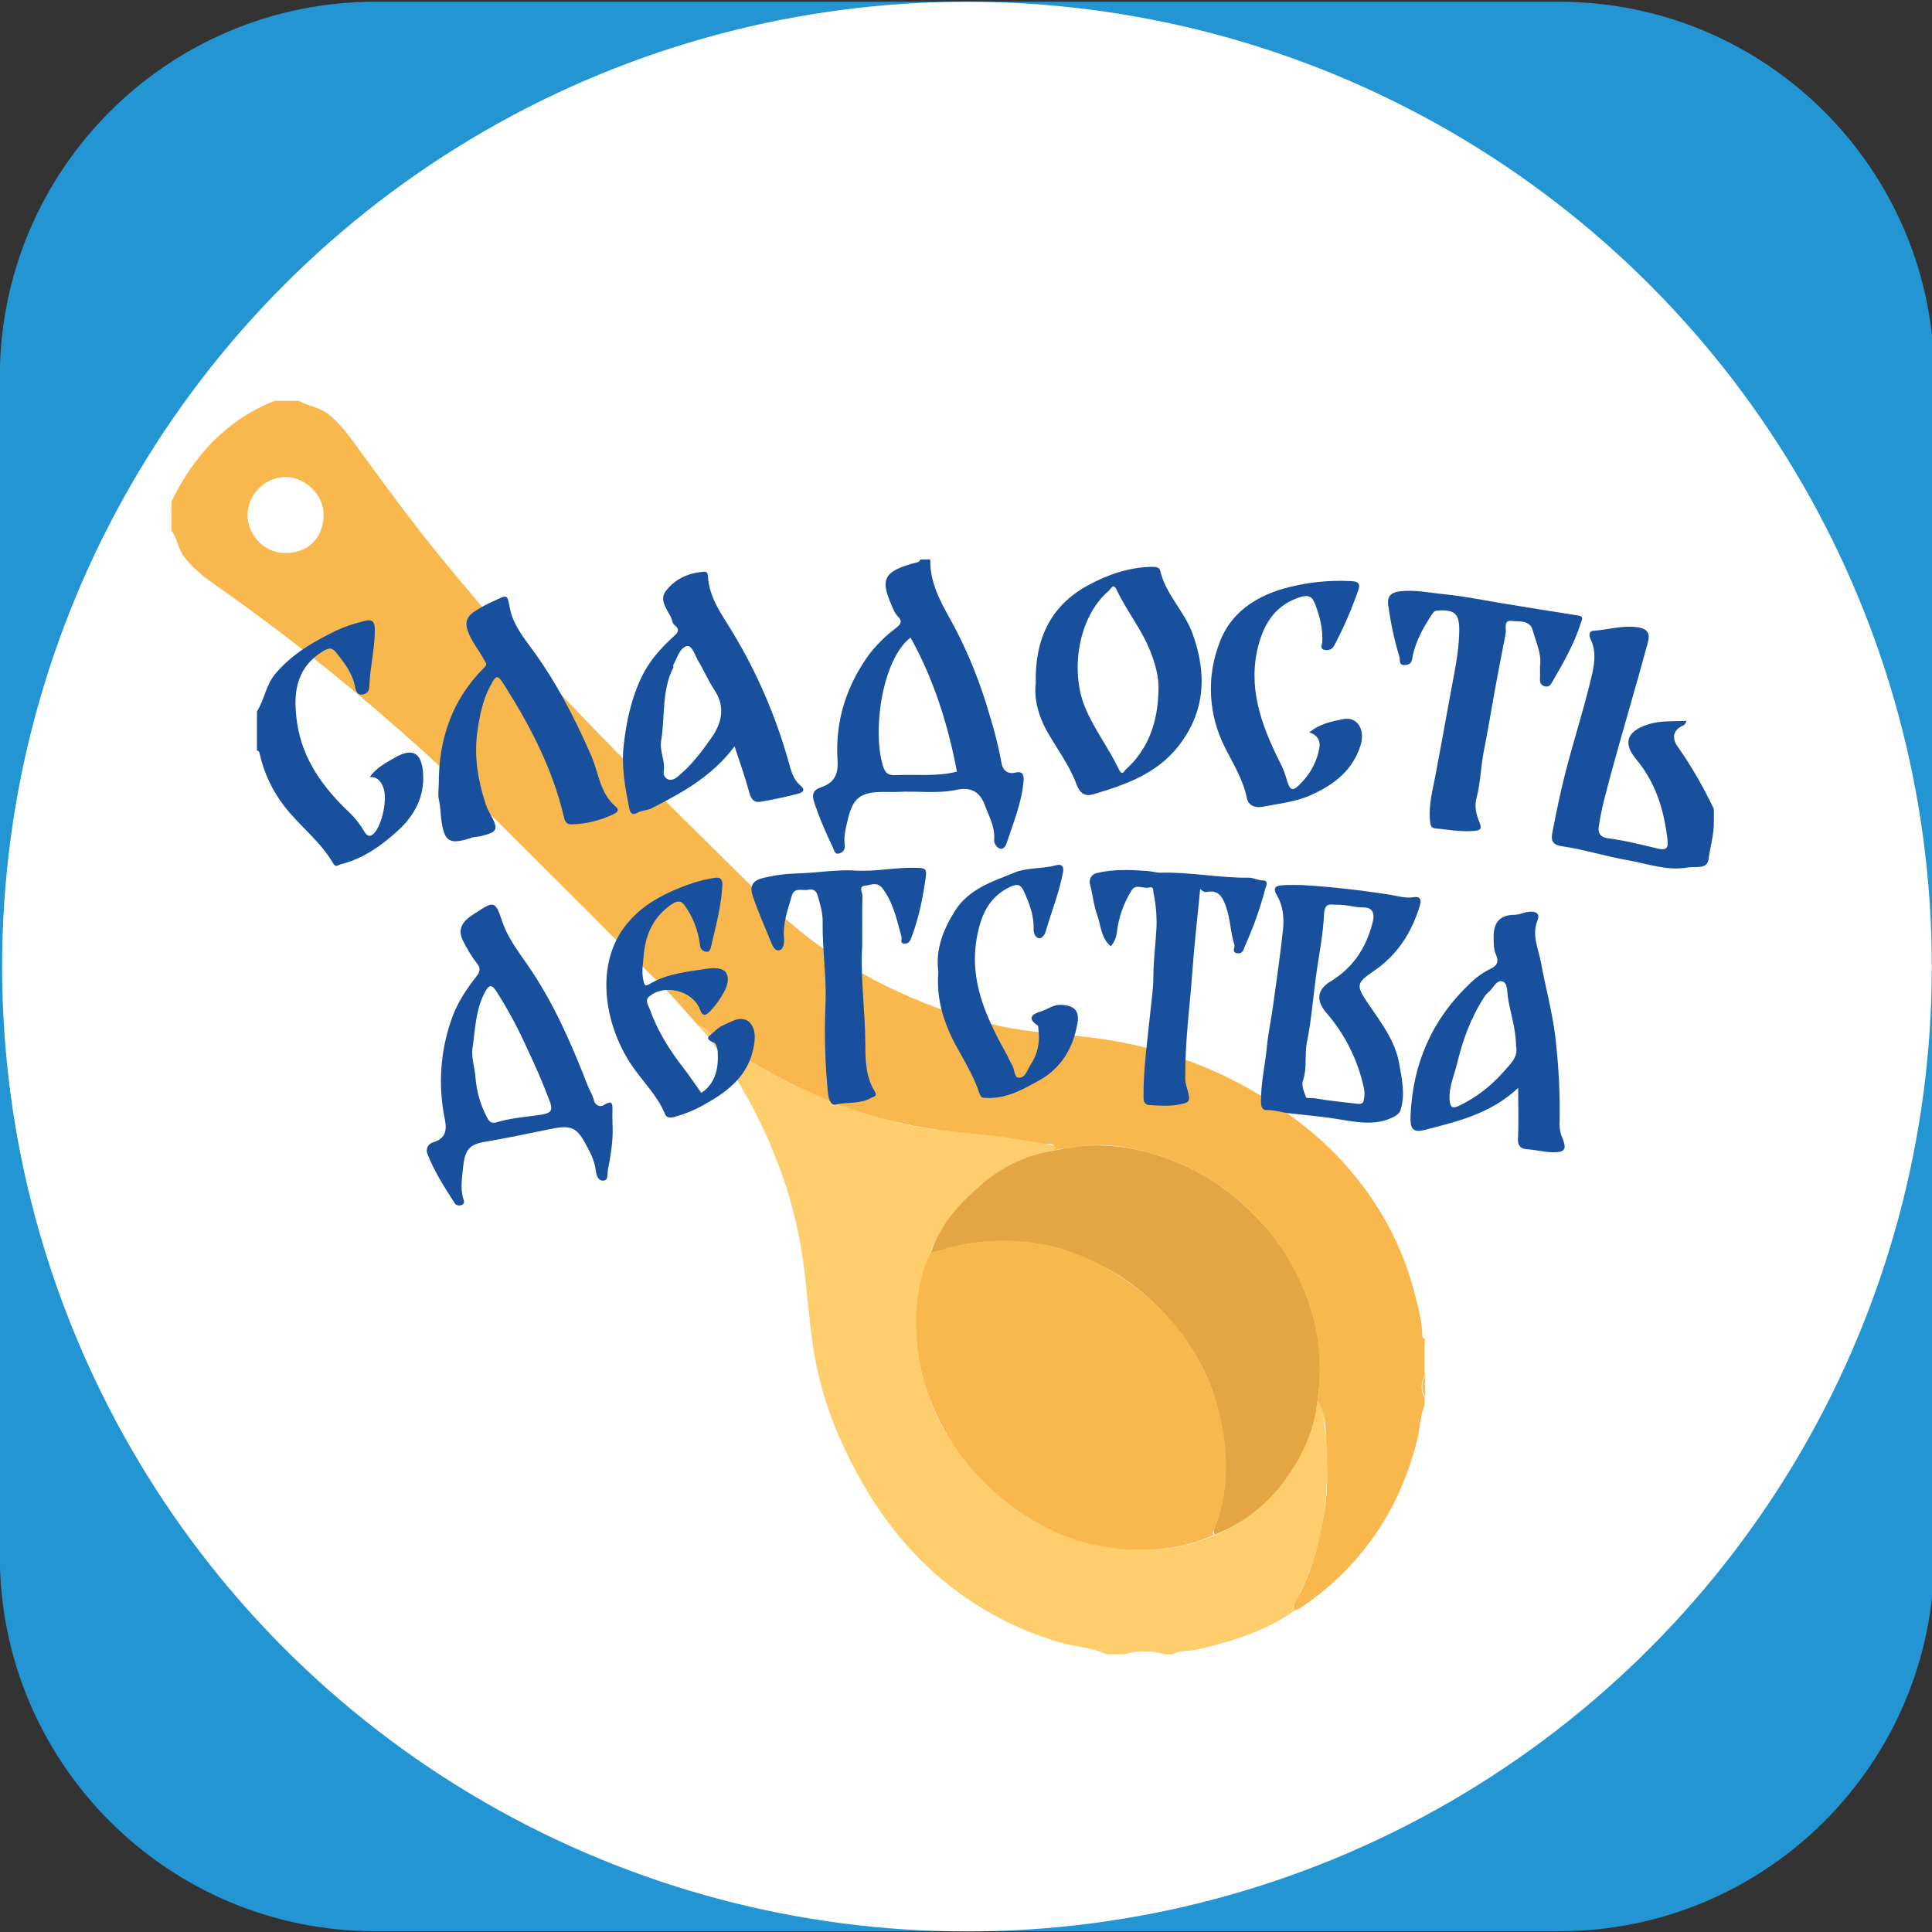
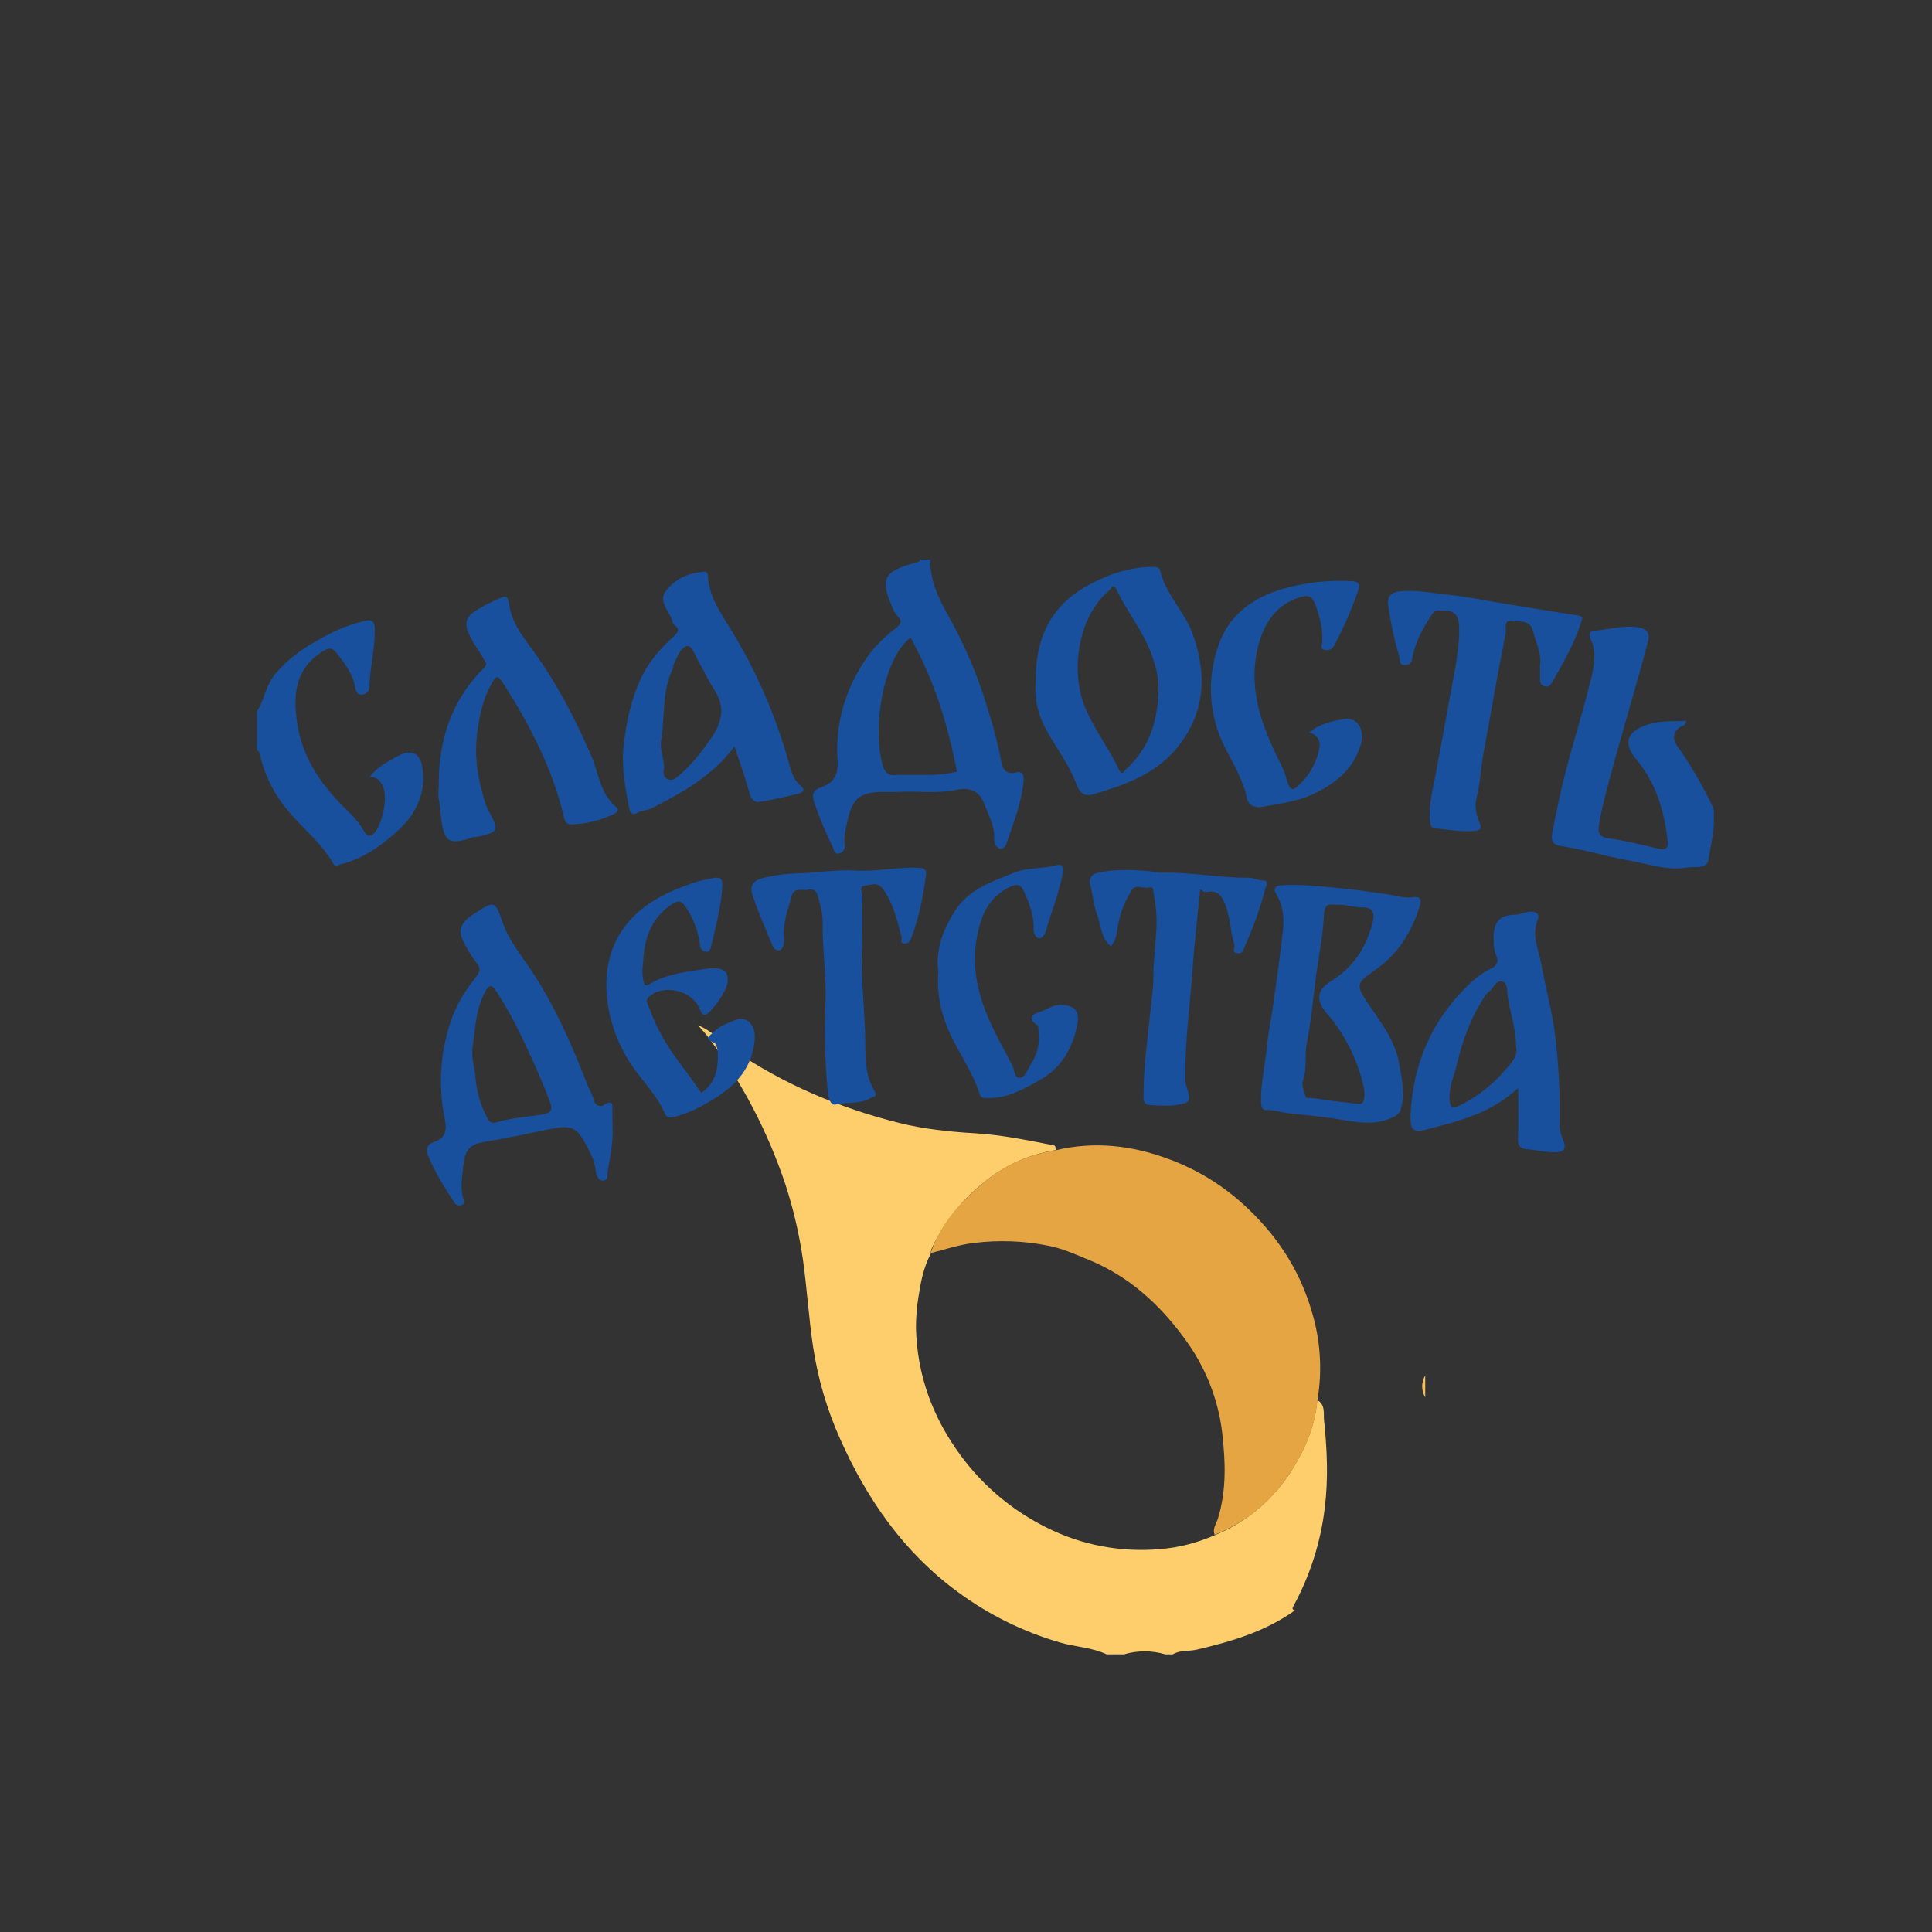
<svg xmlns="http://www.w3.org/2000/svg" version="1.1" id="Слой_1" x="0px" y="0px" viewBox="0 0 1000 1000" style="enable-background:new 0 0 1000 1000;" xml:space="preserve">
  <rect x="0" y="0" width="1000" height="1000" fill="#333333" stroke="none" />
  <style type="text/css"> .st0{fill:#2495D3;} .st1{fill:#FFFFFF;} .st2{fill:#FED685;} .st3{fill:#FDCE6B;} .st4{fill:#F8BE5D;} .st5{fill:#E6A543;} .st6{fill:#F9B84D;} .st7{fill:#18509E;} </style>
-   <path class="st0" d="M806.9,999.6H194.2c-107.3,0-194.3-87-194.3-194.3V195.2c0-107.3,87-194.3,194.3-194.3h612.7 c107.3,0,194.3,87,194.3,194.3v610.1C1001.2,912.7,914.2,999.6,806.9,999.6z" />
-   <circle class="st1" cx="500.5" cy="500.3" r="499.4" />
  <path class="st2" d="M593.8,824.4c7-2.1,14.5-2.1,21.5,0H593.8z" />
  <g>
    <path class="st3" d="M361.3,530.7c7.1,2.7,12.1,8.5,18.2,12.7c26.3,17.9,55.1,30.1,85.8,37.8c12.8,3.2,26.2,4.6,39.6,5.4 c13.6,0.8,27,3.6,40.4,6.2c1.4,0.3,1,1.6,1.1,2.5c-14.1,2.2-27.3,8.3-38.1,17.5c-11.2,9.1-20.2,20.6-26.2,33.8 c-0.2,0.8-0.4,1.6-0.4,2.5c-3.7,6.9-5.1,14.4-6.3,22.1c-0.9,5.4-1.3,10.8-1.3,16.2c0.6,24.5,8.7,46.4,23.2,66 c11.6,15.8,26.8,28.5,44.3,37.2c18.2,9.2,38.7,13,59,11.2c9.6-0.8,18.9-3.2,27.7-7c17.2-7,31.7-19.4,41.2-35.3 c6.6-10.8,11.2-22.1,12.3-34.8c4.3,2.2,3.2,7.1,3.5,10.1c1.6,15.2,2.3,30.4,0.4,45.7c-2.1,17.7-7.6,34.8-16,50.4 c-0.7,1.3-1.3,2.1,0.6,2.6c-15.4,11-33,16.2-51.1,20.4c-4.1,0.9-8.5,0.1-12.2,2.4h-3.8c-7-2.1-14.5-2.1-21.5,0h-8.9 c-7.7-3.7-16.3-3.8-24.3-6.2c-18.9-5.5-36.7-14.3-52.6-26c-28-20.5-47.1-48-61-79.2c-6.9-15.3-11.6-31.5-14.1-48.1 c-2.2-14.9-3.1-29.9-5.2-44.8c-1.9-13.1-4.9-26.1-9-38.7c-9.3-28-23.1-54.2-40.9-77.6C364.4,534.1,362.8,532.4,361.3,530.7z" />
    <path class="st4" d="M737.7,723.3c-2.1-3.5-2.1-7.9,0-11.4V723.3z" />
    <path class="st5" d="M481.7,648.6c5.1-15.2,15.6-26.6,27.4-36.5c10.6-8.9,23.5-14.7,37.2-16.7c19.9-4.8,39.3-2.6,58.3,4.4 c14.5,5.3,27.7,13.3,39.1,23.7c16.5,15,28.4,32.7,34.9,54.1c4.8,15.2,6,31.3,3.3,47.1c-1.3,14.5-7,27.3-15.2,39.2 c-9.3,13.8-22.6,24.4-38,30.5c-1.3-3.2,0.9-5.7,1.7-8.4c4.5-14.7,3.9-29.5,2.2-44.5c-2.1-17.6-8.9-34.4-19.5-48.7 c-12.8-17.5-28.6-32.1-49.3-40.6c-7.1-2.9-14-6.1-21.6-7.5c-12.5-2.5-25.2-2.9-37.8-1.4C496.5,644.2,489.2,646.7,481.7,648.6z" />
-     <path class="st6" d="M737.6,692.9c-1-0.1-1.4-0.7-1.4-1.7c-0.2-7.1-1.9-13.8-3.7-20.6c-4.3-17.4-11.6-33.9-21.5-48.8 c-9.9-14.8-22-28-36-39c-15.2-12.1-32-22.2-49.9-29.8c-18.8-7.9-38.6-13.2-58.8-15.8c-14.7-1.9-29.5-2.5-44.2-5.2 c-19.7-3.9-38.8-10.1-57-18.6c-25.3-11.5-48.4-27.3-68.2-46.9c-42.1-41.8-84.9-82.9-124.8-126.9c-15.6-17.2-30.7-34.8-45.4-52.9 c-13.6-16.8-26.5-34.2-39.2-51.7c-5.2-7.1-10-14.5-17.1-20.3c-4.8-3.9-10.7-4.5-15.7-7.2h-12.7c-24.9,10-41.7,28.3-53.2,52v15.2 c3.1,4.2,3.4,9.7,6.8,13.9c5.6,7.2,13,12.2,20.3,17.3c30.5,21.6,59.8,44.7,87.9,69.4c21.9,19,43,39,63.5,59.6 c26.2,26.1,52.3,52.2,78.3,78.4c5.5,5.6,10.5,11.7,15.7,17.5c5.2,1.4,8.3,5.9,12.5,8.9c16.7,11.6,34.7,21.5,53.5,29.3 c23.3,9.6,48,15.5,73.1,17.5c13.4,1.1,26.7,3,39.9,5.5c1.4,0.3,6.2-1.3,5.9,3.4c3.1-1.4,6.6-0.6,9.7-1.3 c13.6-3.1,26.9-0.8,39.9,2.9c25.7,7.2,48.3,22.8,64,44.3c14.6,19.5,22.9,41.2,23.2,65.7c0.1,6-0.2,12-1.1,18 c4.5,6.3,4.2,14.2,4.5,21.2c0.6,11.8,1.1,23.8-0.8,35.7c-2.3,14.5-5.8,28.6-12.2,41.8c-1.5,3.1-3.8,5.9-4,9.6c2.1,0.4,3.6-1,5.1-2 c10.9-7.4,20.8-16.3,29.2-26.4c14.9-17.7,24.5-37.9,30-60.2c1.4-5.8,1.3-11.9,3.7-17.4v-3.8c-2.1-3.5-2.1-7.9,0-11.4V692.9z M147.3,286.2c-9.8,0.2-19-8.6-19.2-19.5c0.2-10.8,8.7-19.5,19.5-19.8c10.9,0,20.3,9.7,19.9,20.2 C167.1,278.4,159.4,286.6,147.3,286.2L147.3,286.2z" />
-     <path class="st6" d="M481.7,648.6c11.6-4,23.7-6.2,36-6.5c23.6-0.3,44.8,6.7,64,19.8c26.3,18,43.9,42.8,50.4,73.9 c3.9,18.8,3.8,38.5-4.1,57c-0.6,1.3,0,1.3,0.7,1.5c-9.1,4.2-18.9,6.7-28.9,7.5c-21.2,2-42.6-2.4-61.3-12.7 c-20.9-11.2-38.2-28.2-49.7-48.9c-10.4-18.8-15.6-38.6-14.6-59.9C474.7,669.5,476.6,658.6,481.7,648.6z" />
    <path class="st7" d="M204.1,392.3c-4.4,2.6-9.4,5.1-12.7,9.9c4-0.2,5.8,2.3,7,5.4c2.3,5.7-0.6,19.2-4.7,23.6 c-2.1,2.2-3.5,1.7-4.9-0.4c-2.1-3.7-4.7-7.1-7.8-10.1c-13.6-12.8-24.4-27.5-27.2-46.4c-2-13.9-1.6-27.9,13.3-37.2 c3.5-2.2,5.1-1.7,7.1,0.9c4.2,5.3,8.3,10.6,9.6,17.6c0.3,1.7,1,4.6,4.3,3.8c2.5-0.5,3.1-2.7,3.1-4.4c0.3-9.8,2.9-19.4,2.8-29.4 c0-5.2-2.8-4.9-5.7-4.1c-5,1.2-9.8,2.8-14.5,5c-11.7,5.7-22.8,12.1-31.4,22.4c-4.9,5.9-5.5,13.3-9.4,19.3v20.3 c1,0.1,1.2,0.7,1.4,1.6c2.2,9.9,6.5,19.1,12.7,27.1c7.9,10.3,18.7,18.2,25.3,29.6c1.4,2.4,2.4,1,3.8,0.6c11.8-2.9,21.4-9.8,30-17.7 c8.2-7.5,13.5-17.3,12.8-28.8C218.6,391.6,215.1,385.8,204.1,392.3z" />
    <path class="st7" d="M868.4,386.5c-2.8-3.8-2.9-8.2,2.2-10.7c1.2-0.4,2-1.4,2.3-2.7c-6.7,0.4-13.4-0.3-20,1.9 c-11.1,3.6-12.9,9.8-6,18c10.1,12.1,14.4,26.3,16.2,41.6c0.5,4-0.3,5.8-5.1,4.6c-8.5-2-17-4.2-25.7-5.3c-2.4-0.3-5.4-1.4-4.8-5.9 c1.3-9.3,3.9-18.3,6.3-27.3c6.1-22.6,12.9-45,19-67.7c0.8-3.1,1.8-7.3-5-8.3c-8.1-1.2-15.5,1.3-23.2,1.8c-1.7,0.1-2.5,1.7-1.3,4.3 c3.4,7,1.7,14.5,0,21.4c-3.9,16.1-9,31.9-13.1,47.9c-2.6,10.1-4.7,20.5-6.7,30.8c-0.6,3.4-0.7,6.3,4.9,7.1 c11.6,1.7,22.8,5.3,34.4,7.3c10.1,1.8,20.3,5.6,30.7,3.7c3.8-0.7,10,1.2,10.8-4.1c0.9-6.6,2.9-13.1,2.8-19.8v-6.3 C881.8,407.6,875.6,396.7,868.4,386.5z" />
    <path class="st7" d="M228.3,423.4c1.6,12.7,4.2,14.1,16.5,10c1.2-0.2,2.4-0.4,3.6-0.5c9.4-2.3,9.8-3.4,5.3-11.7 c-1.1-1.9-2-3.8-2.6-5.9c-3.8-12-5.8-23.9-4-36.7c1.2-8.3,2.7-16.1,6.6-23.4c3.3-6.3,3.8-6.1,7.6-0.2 c13.4,21.2,24.8,43.3,30.6,67.9c0.3,1.3,0.7,3.8,3.8,3.8c7.6-0.2,15.1-2,21.9-5.3c1.3-0.6,3.4-1.9,1.2-3.8 c-8.3-6.9-8.9-17.6-12.8-26.5c-8.5-19.5-18.1-38.1-30.7-55.2c-4.6-6.3-9.7-12.8-11.3-20.7c-1.5-7.4-1-7.6-7.8-4.4 c-3.8,1.6-7.4,3.6-10.9,5.9c-3.2,2.3-4.9,4.9-3.2,9.8c1.9,5.6,5.8,9.9,8.4,14.9c0.9,1.7,2,2.3,0.1,4.2c-16.7,16.5-23.5,37-23.5,60 c0,3-0.6,6.1,0.2,8.9C227.8,417.4,228.1,420.4,228.3,423.4z" />
    <path class="st7" d="M724.4,340.2c0.4,1.3-0.7,4.5,3.2,4c3.4-0.4,3.2-2.7,3.6-4.7c1.7-7.9,5.5-14.7,9.9-21.4c0.8-1.3,1.3-1.9,3-2.1 c8.9-0.5,11.3,1.6,11.2,10.4c-0.1,11.8-2.9,23.2-4.9,34.7c-2.4,13.6-5,27.1-7.5,40.7c-1.4,7.3-3.4,14.7-2.8,22.3 c0.2,2.2,0.2,4.5,2.8,4.7c6.6,0.5,13.1,1.9,19.7,1.3c3.4-0.3,4.8-0.7,3-4.9c-1.5-3.5-2.5-8-1.4-12c2.1-7.8,2.2-15.9,3.7-23.8 c2.2-11,4-22,6-33.1c1.7-9.4,3.6-18.8,5.4-28.2c0.5-2.5-1.3-7.2,3-6.7c3.7,0.5,9.5-0.7,11,4.7c1.7,6.3,4.8,12.5,3.8,18.6 c0,2.6,0.1,4.5,0,6.4c-0.2,2.2,0.5,3.7,2.7,4.2c2,0.4,2.8-0.8,3.7-2.4c5.7-9.9,11.4-19.7,14.8-30.7c0.5-1.5,1.6-3.1-1.3-3.6 c-13.1-2-26.2-4.2-39.3-6.3c-9.7-1.6-19.4-3.6-29.1-4.6c-8-0.8-16-2.6-24.1-1.6c-3.5,0.4-6.6,1.8-6,6.7 C719.7,322.1,721.7,331.3,724.4,340.2z" />
    <path class="st7" d="M379.6,528.3c-3.4,1.5-7.1,2.7-9.8,5.6c-1.9,2-6.3,3.5-0.1,5.8c0.8,0.3,1.7,2.8,1.8,4.9c0.4,8.4-1,16-8.5,21.1 c-3.1-4.3-6.1-8.9-9.4-13.1c-7.2-9.3-13.4-19.2-17.3-30.3c-0.6-1.7-2.6-4.4-0.5-6.3c7.7-7,22.7-3.4,26.5,6.5c1.3,3.5,2.7,3.5,5.2,1 c2.8-3,5.2-6.2,7.1-9.8c2-3.3,3-7.6,1.1-10.4c-1.4-2.1-5.7-2.5-9.1-2c-10.1,1.6-20.6,2.4-29.8,7.7c-2.9,1.7-3.2,1.4-3.9-2.1 c-0.8-4.1-0.1-7.8,0.2-11.7c0.9-11.4,5-20.9,15-27.4c2.8-1.8,4.5-1.6,6.3,0.9c4.3,6,7,13,7.9,20.3c0,1.7,1.1,3.2,2.7,3.5 c2.5,0.8,2.8-1.7,3.1-2.8c2.4-10.3,5.2-20.6,5.8-31.3c0.2-4.4-2.1-4.4-4.8-3.9c-3.5,0.6-7,1.4-10.4,2.5 c-13.8,4.8-26.6,10.8-35.7,23.1c-15.6,21.2-9.3,52,4.2,71.6c5.5,8.1,12.7,15,16.7,24.2c0.8,1.9,1.4,3.1,4.9,2.3 c5.9-1.6,11.6-4,16.8-7.1c11.6-6.5,21.5-14.5,24.3-28.3c0.9-4.4,1.6-9.3-1.4-13C386.6,527,382.5,526.9,379.6,528.3z" />
    <path class="st7" d="M645.4,413.2c0.8,3.8,4.4,5.1,8.1,4.4c8.5-1.7,17.2-2.5,25.3-6.2c11.9-5.4,21.5-12.8,25.5-25.9 c2.4-8-1.9-14.7-9-13.3c-5.9,1.2-12.1,2.3-17.6,6.9c4.3,1.3,5.9,4.5,5.2,8.1c-1.1,6.1-3.8,11.7-7.9,16.4c-6.1,6.8-7.2,6.7-9.6-2.1 c-0.9-2.8-2.1-5.5-3.5-8.1c-9.3-18.8-16.2-38-10.5-59.6c3.2-11.9,9.4-21,21.8-24.8c3.6-1.1,5.9-0.5,7.4,3.4c2.5,6.5,4.2,13,3.8,20 c-0.1,1.3-1.5,3.6,1.4,4c2,0.5,4.1-0.6,4.9-2.5c4.9-9.2,9-18.8,12.4-28.6c0.9-2.5,0.5-4.3-3.4-4.5c-12.1-0.7-24.2,0.7-35.8,4 c-14.6,4.3-27,12.8-32.5,27.4c-7.1,17.9-6,38,2.8,55C638.5,395.7,643.5,403.7,645.4,413.2z" />
    <path class="st7" d="M475,449.2c-10.9-0.5-21.5,2.1-32.4,1.4c-10.1-0.6-20.3,1.3-30.5,1.5c-6,0.2-11.9,1-17.7,2.5 c-5.8,1.5-6.1,5.2-4.8,9.1c2.7,8,6.1,15.7,9.3,23.5c0.9,2.2,2.1,5.4,4.7,4.6c2-0.6,2.4-3.8,2.2-6.3c-0.7-7.6,2-14.7,4-21.8 c1.3-4.8,5.7-2.4,8.7-3.2c3.1-0.7,4.3,1.4,4.8,3.3c1.3,4.4,2.6,9,2.5,13.4c-0.2,14,2,27.9,1.5,41.9c-0.7,15.5-0.3,30.9,1.2,46.3 c0.3,2.9,1.3,7,4.1,6.3c6-1.4,12.5-0.1,18.2-3.4c1.4-0.8,3.6-0.7,1.9-3.5c-4.5-7.3-4.8-15.9-4.8-23.8c-0.1-18.2-2.7-36.3-1.6-51.8 c0-10.4-0.1-18,0.1-25.6c0-1.8-2.3-4.8,1.5-5.2c3-0.3,6.2-2.3,9.1,1.7c5.5,7.5,7.2,16.1,9.6,24.7c0.4,1.4-1.2,3.7,1.9,3.6 c1.9-0.1,2.5-1.3,3.2-3c4-10.5,6.1-21.3,7.6-32.4C479.7,449.5,478,449.3,475,449.2z" />
    <path class="st7" d="M653.6,455.7c-2.5,0-4.7-1.4-7.1-1.4c-15.3,0.2-30.4-3-45.8-2.6c-2.4,0-5-0.8-7.1-0.9 c-8.6-0.6-17.4-1-25.9,1.1c-2.5,0.5-4.1,2.9-3.6,5.4c0,0.1,0.1,0.3,0.1,0.4c1.4,5.4,1.9,11,3.8,16.2c1.9,5.4,1.9,11.8,7,15.9 c1.7-2.1,2.8-4.6,3.1-7.3c0.9-7.7,3.5-15.1,7.6-21.6c2.2-3.6,5.9-0.8,8.9-1.5c2.9-0.7,2.1,1.4,2.5,3c1.2,5.8,1.7,11.6,1.5,17.5 c-0.4,8.5-1.6,16.9-1.6,25.4c0,6-0.9,11.9-1.5,17.7c-1.5,15.1-3.8,30.1-3.6,45.4c0,2.3,1.1,3.5,3.2,3.6c4.4,0.2,8.9,0.6,13.3,0 c8.2-1.3,8.1-1.5,5.5-10.5c-0.4-1.6-0.5-3.2-0.4-4.9c-0.1-17.7,2.3-35.3,3.6-52.9c1-14.5,2.7-28.8,4.1-43.5 c1.3,0.9,1.9,1.7,3.2,1.5c6-1.2,8.2,2,10.1,7.4c2.4,6.5,2.3,13.3,4.4,19.8c0.5,1.5-1.7,4,1.5,4.5c2.9,0.4,3.3-2,4-3.8 c4.4-9.7,7.9-19.6,10.6-29.9C655.4,458.7,656.8,455.7,653.6,455.7z" />
    <path class="st7" d="M549.5,520.1c-4-0.3-6.9,2.1-10.1,3.2c-1.7,0.6-9.9,2.5-2.3,7.5c0.4,0.3,0.3,1.5,0.4,2.3 c0.9,6.3-0.5,12.6-4,17.9c-1.7,2.5-2.7,7.1-6.3,6.8c-2.4-0.2-2-4.7-3.6-7c-0.8-1.4-1.5-2.8-2.1-4.2c-10.8-19.4-20.3-39-15.7-62.3 c2.1-10.8,6.1-20.1,17.1-25.3c4-1.9,5.6-0.8,7,2.2c2.8,6.2,5.3,12.5,5.1,19.5c-0.1,2.1,0.7,4.3,2.5,4.9c1.5,0.5,3.2-1.6,3.6-3 c3-10.4,7.1-20.4,9.1-31.1c0.6-3.1-0.7-4.5-3.7-3.6c-7,1.9-14.4,1-21.3,3.7c-11.6,4.7-23.8,8.5-31,20c-6.1,9.7-10.1,20.1-8.5,31.4 c-1.3,14.9,3.3,27.9,10.1,40c4.1,7.4,8.5,14.8,11.1,22.8c1,2.8,2,2.4,3.7,2.5c10.2,0.5,18.9-4.4,27.3-9.1 c11.4-6.3,17.6-16.8,19.8-29.6C558.8,523.2,556.1,520.5,549.5,520.1z" />
    <path class="st7" d="M509.7,416.6c2.1,5.8,5.3,11.2,4.9,17.6c-0.3,2,0.8,3.9,2.5,4.9c1.8,0.8,3.2-0.6,3.8-2.3 c3.5-10.7,7.9-21.1,8.9-32.5c0.3-3.5-0.7-5.3-4.3-4.4c-4.4,1.1-6.6-1.8-7.1-4.9c-1.6-8.8-3.8-17.4-6.5-25.9 c-4.3-14.9-10-29.3-17.1-43.1c-6-11.4-13.6-22.5-13.3-36.4h-5.1c-0.4,0.4-0.6,1.2-1.1,1.3c-19,4.8-19.9,9-12.9,24.5 c0.5,1.3,1.3,2.5,2.2,3.5c2.5,2.5,2,3.9-0.9,6.2c-5.2,3.9-9.9,8.5-13.9,13.7c-11.7,16.2-17.6,34.5-16.3,54.6 c0.5,7.4-1.6,11.7-8.5,14.1c-4.2,1.4-5,3.6-3.4,8.4c2.7,7.8,5.9,15.3,9.5,22.7c0.6,1.3,0.9,4.1,3.7,3c2.1-0.8,2.6-2.4,2.4-4.5 c-0.5-3.9,0.4-7.7,1.3-11.5c2.7-12.6,6.5-15.7,19-15.7c2.3,0,4.7,0.1,7,0c10.4-0.6,20.8,1.1,31.2-1.2 C502.2,407.4,507.1,409.6,509.7,416.6z M463.9,401.2c-3.8,0.2-5.6-0.6-6.9-4.8c-5.7-18.8-0.1-55.5,14.3-66.4 c12.1,21.8,19.4,45.1,24,69.4C484.7,402.1,474.3,400.7,463.9,401.2z" />
    <path class="st7" d="M707.9,519.1c-6.1-9.1-5.9-10.3,3.3-16.6c12.1-8.2,19.5-19.9,23.7-33.7c0.8-2.5,0.7-5.1-3.4-4.4 c-4.3,0.7-8.6-0.8-12.7-1.4c-14.9-2.3-29.8-4-44.8-4.9c-3.4,0-6.8-0.2-10.1,0.1c-3.2,0.2-5.5,0.9-3,5.2c3.2,5.3,3.8,11.6,3.2,17.6 c-1.4,13.1-3.3,26.1-5.1,39.1c-1,7.4-2.6,14.7-3.3,22c-0.9,9.5-3.2,18.9-3,28.5c0,2.2,0.7,4.1,2.8,4c4-0.2,7.6,1.2,11.5,1.6 c9,1,18.1,1.8,27,3.3c8.6,1.4,17.6,3.1,26.3-0.9c2.3-1,4-2.1,4.7-4.3c2.4-8,0.6-15.9-0.8-23.9C722,538.2,714.5,528.9,707.9,519.1z M705.9,569.3c-0.3,1.5-0.7,2.3-3.5,2c-7.2-0.9-14.5-1.5-21.7-2.8c-1.6-0.3-4.4,0.1-4.7-0.5c-1-2.8-2.5-6.2-1.6-8.7 c2.3-6.6,0.7-13.3,2.1-20c2.5-12.4,3.3-25.2,5.2-37.8c1.4-9.4,3.2-18.8,3.6-28.2c0.3-5.9,3-5.2,5.9-5c5.4-0.3,9.9,1.5,14.7,1.4 c3.8,0,6,2.2,4.6,7.6c-3.4,13.4-10.1,23.6-22,30.8c-6.9,4.2-7.3,9.9-2.1,16c9.7,11.1,16.4,24.5,19.5,38.9 C706.4,565,706.4,567.2,705.9,569.3z" />
    <path class="st7" d="M317,575.3c0-3.2,0.5-6.5-4.5-3.3c-1.8,1.2-4.4,0.3-5.1-2.5c-0.7-2.8-2.2-5.1-3.2-7.6 c-7.9-20.3-16.5-40.3-28.6-58.7c-5.5-8.4-12.2-16.2-15.5-25.9c-3.8-11-4.1-11.2-13.9-4.8c-1.2,0.8-2.4,1.5-3.4,2.3 c-4.1,3.2-5.8,7.1-3.1,12.2c2,4.1,4.4,8.1,7.2,11.7c1.7,2.1,1.9,3.9-0.3,6.7c-5,6.3-9.5,13.1-12.4,20.8 c-5.8,15.7-7.4,32.6-4.7,49.1c0.9,5.9,4,13.4-5.7,16.1c-2.2,0.8-3.4,3.2-2.7,5.5c3.5,9,8.6,17.2,13.9,25.3c0.6,1.4,2.2,2.1,3.7,1.6 c2.3-0.7,1.3-2.7,1-3.6c-1.5-5.4-0.5-10.7,0-16.1c1-9.3,3.3-11.8,11.8-13.2c10.8-1.8,21.5-4.1,32.3-6.3c11.3-2.4,14.4-1.6,19.2,7.3 c2.3,4.2,4.7,8.6,5.3,13.6c0.3,2.3,1,5.5,3.7,5.6c3.1,0,2.2-3.1,2.6-5.3c1.5-7.6,2.7-15.2,2.5-21.9 C317,580.3,316.9,577.8,317,575.3z M277.9,577.3c-7.1,0.9-14.3,1.6-21.3,3.7c-2.1,0.6-3.4-0.4-4.4-2.4c-3.5-6.5-5.5-13.6-6.1-20.9 c-0.3-4.9-2.1-9.7-1.6-14.7c1.5-9.8,1.5-19.8,6.3-29.1c2.7-5.3,4.2-3.8,6.5-0.2c5.7,9,10.7,18.3,15.1,28c4.1,8.7,8,17.4,11.4,26.4 C286.8,575.2,285.7,576.3,277.9,577.3z" />
    <path class="st7" d="M329.9,420.7c2.1-1.3,4.9-1.1,7.3-2.3c15.9-8.1,31.6-16.7,43-32.1c2.8,8.5,5.5,16,7.6,23.8 c0.9,3.4,2.4,5.5,5.8,4.9c6.5-1.1,12.9-2.5,19.2-4.1c1.8-0.5,4.9-1.5,1.4-4.4c-3.7-3.1-4.8-7.8-6-12.1 c-6.6-23.6-16.4-46.3-29.1-67.3c-5.5-9.1-12.1-17.7-12.7-29c-0.1-2.3-1.3-2.3-2.8-2.1c-7.8,0.7-14.6,4-19.1,10.1 c-3.2,4.4,0.5,9,2.7,13.2c0.7,1.4,0.8,3.4,1.9,4.2c3.1,2.4,1.7,4-0.4,5.9c-6.7,6.1-12.7,12.8-16.6,21c-5.4,11.3-7.9,23-9.3,35.6 c-1.2,11.4,0.8,22,3,32.8C326.1,420.3,327.1,422.4,329.9,420.7z M342.2,383.4c2.1-12.6,0.2-25.9,6.3-37.9c0.2-0.3-0.2-0.9,0-1.3 c2-3.7,3.4-9.1,7.2-9.8c2.6-0.4,4.2,5.3,6.1,8.4c2.7,4.5,4.8,9.5,7.7,13.9c6,8.8,4.4,17-1.2,25.1c-5.1,7.3-10.4,14.3-17.3,20 c-1.6,1.3-3,2.2-5,1.7c-1.7-0.6-2.8-2.4-2.5-4.2C344.5,393.9,341.3,388.9,342.2,383.4L342.2,383.4z" />
    <path class="st7" d="M609.7,386.5c14.3-18,15.1-37.9,7.5-58.7c-4.2-11.5-13.9-20.2-16.7-32.5c-0.5-2-2.9-1.9-4.8-1.9 c-11.8,0.3-22.8,4.2-32.8,9.7c-18.9,10.4-27.3,27.3-26.8,50.6c-0.9,7.6,1.1,16.3,5.6,24.4c5.2,9.3,11.9,18,15.5,27.9 c2.2,5.7,5.3,6.1,8.8,5.1C582.4,406.2,598.5,400.6,609.7,386.5z M561.5,365.8c-7.6-18.7-3.5-46.6,12.5-60.1 c1.1-0.9,2.2-4.3,4.1-0.2c5.1,10.9,12.9,20.3,17.3,31.6c2.6,6.7,4.7,13.7,4.2,21.2c-0.5,15.4-5,29.2-16.8,39.9 c-1.1,1-1.9,3.7-3.8-0.2C573.8,387,566.1,377.2,561.5,365.8z" />
    <path class="st7" d="M807.2,582.3c0.4-15.3-0.4-30.6-2.2-45.9c-1.6-13-5.1-25.5-7.4-38.2c-1.3-7.1-4.9-14.1-1.8-21.8 c1.3-3.1-0.3-4.8-4.1-4.5c-2.7,0.2-4.9,1.5-7.7,1.6c-7.6,0-10.9,3.9-10.9,11.3c0,3.3-0.1,6.5,1.3,9.6c1.4,3.2,0.7,5.5-3.2,7.2 c-3.8,1.9-7.3,4.4-10.3,7.4c-19.6,18.5-29.7,41.5-30.8,68.4c-0.3,7.4,1.3,9.1,8.3,7.2c16.5-4.3,33.2-8.2,47.4-21.5 c0,10,0.3,18.3-0.1,26.6c-0.2,3.7,1.9,4.9,4.4,5.1c4.5,0.3,8.9,1.5,13.4,1.6c6,0.1,7.7-1.1,5.3-7.1 C807.8,587.2,807.3,584.8,807.2,582.3z M778,555c-6.3,7.2-13.9,13-22.5,17.2c-3.7,1.9-5,1-5.2-3.1c-0.4-6.6,2.4-12.5,3.9-18.7 c2.9-12.1,7.1-23.6,13.9-34.1c0.6-1.1,1.4-2,2.4-2.8c2.4-1.9,3.9-6.2,6.9-5.6c3.1,0.7,2.6,5.3,3,7.8c1.2,8.3,4.2,16.3,4.3,25.7 C786.1,547.1,781.4,551.1,778,555L778,555z" />
  </g>
</svg>